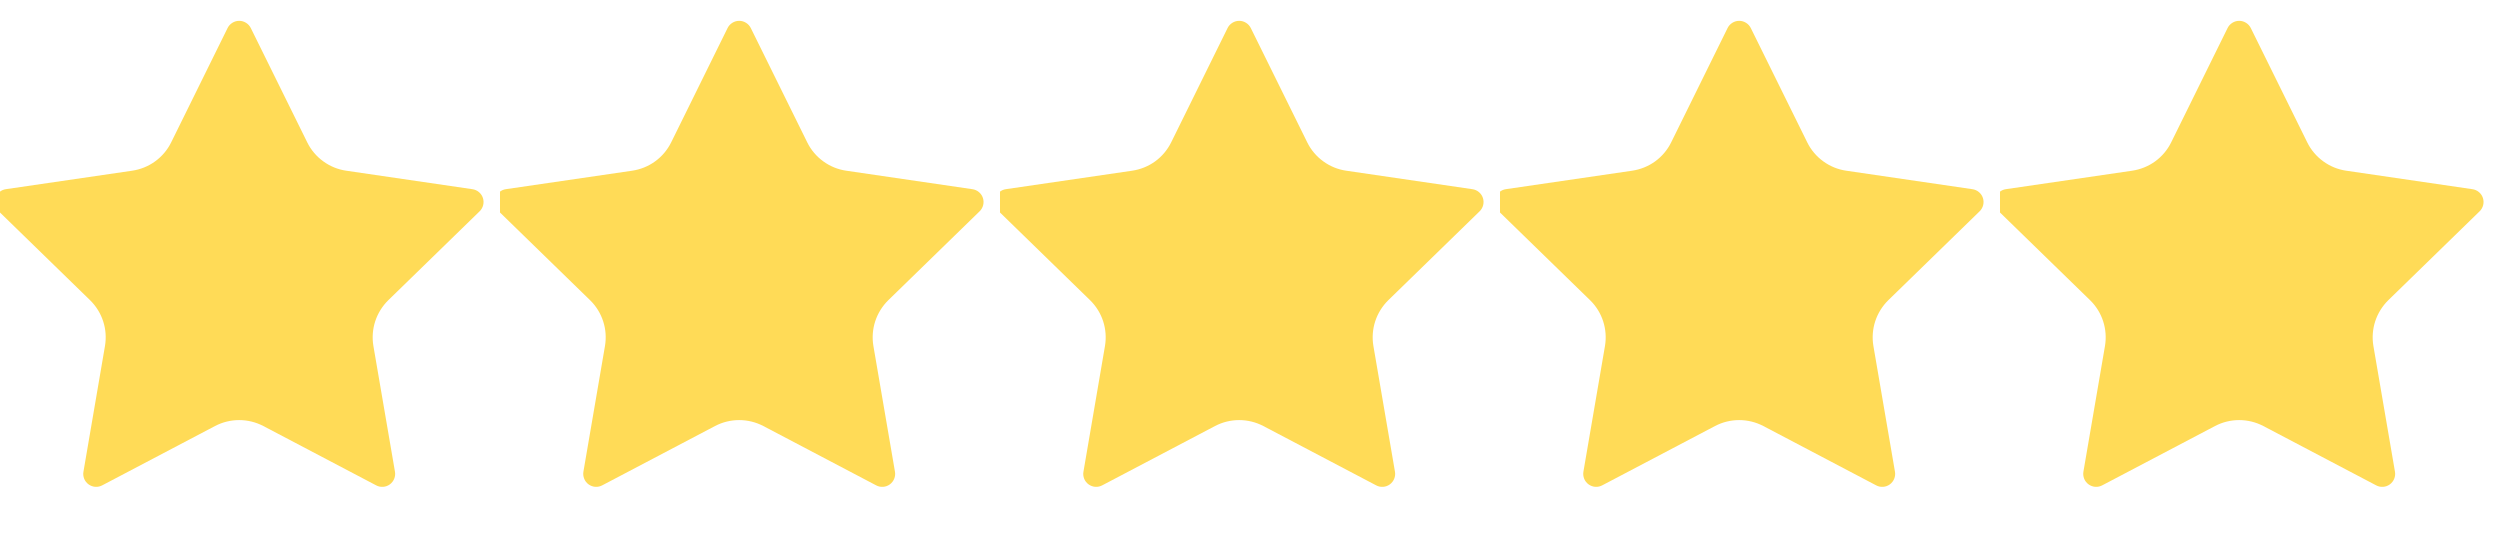
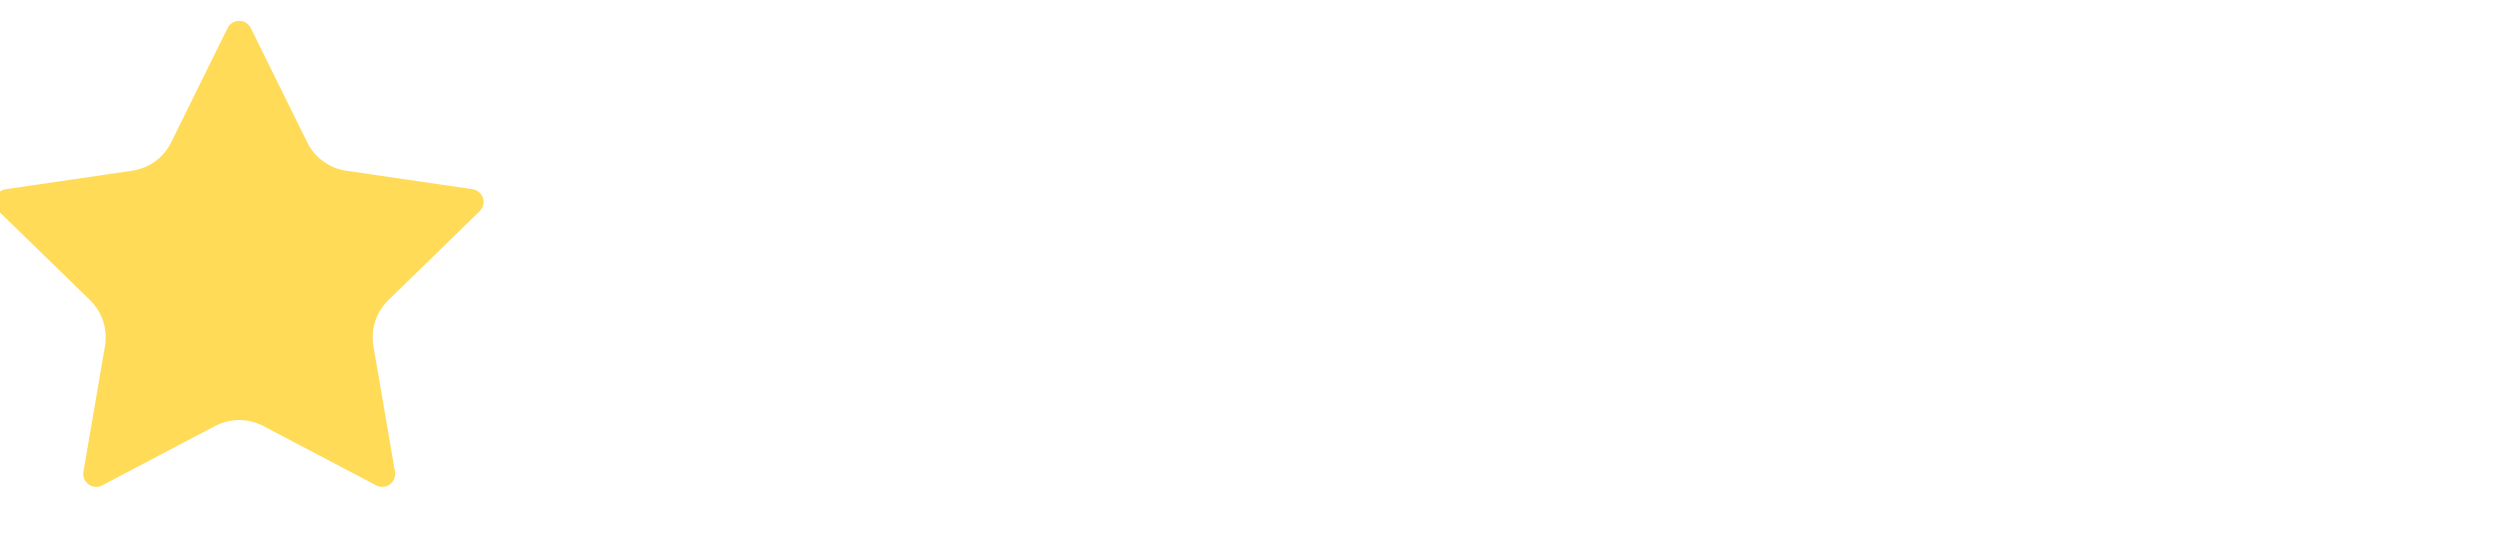
<svg xmlns="http://www.w3.org/2000/svg" width="60" height="13" viewBox="0 0 60 13" fill="none">
  <g clip-path="url(#clip0_646_9937)">
-     <path d="M17.462 0.673C17.488 0.621 17.527 0.577 17.577 0.547C17.626 0.516 17.683 0.5 17.741 0.5C17.799 0.5 17.855 0.516 17.904 0.547C17.954 0.577 17.993 0.621 18.019 0.673L19.374 3.417C19.463 3.598 19.595 3.754 19.758 3.872C19.921 3.991 20.11 4.068 20.309 4.097L23.339 4.541C23.396 4.549 23.45 4.573 23.494 4.61C23.539 4.648 23.572 4.697 23.59 4.752C23.608 4.807 23.61 4.866 23.596 4.923C23.582 4.979 23.553 5.03 23.511 5.071L21.32 7.204C21.176 7.345 21.068 7.519 21.005 7.711C20.943 7.903 20.928 8.107 20.962 8.306L21.479 11.32C21.489 11.377 21.483 11.436 21.461 11.49C21.439 11.544 21.403 11.591 21.356 11.625C21.309 11.66 21.253 11.68 21.195 11.684C21.137 11.688 21.078 11.676 21.027 11.648L18.319 10.224C18.14 10.131 17.942 10.082 17.74 10.082C17.539 10.082 17.34 10.131 17.162 10.224L14.454 11.648C14.403 11.675 14.345 11.688 14.287 11.684C14.229 11.68 14.173 11.659 14.126 11.625C14.079 11.591 14.042 11.544 14.021 11.49C13.999 11.436 13.992 11.377 14.002 11.32L14.519 8.306C14.553 8.107 14.539 7.903 14.476 7.711C14.414 7.519 14.306 7.345 14.161 7.204L11.97 5.071C11.928 5.031 11.898 4.979 11.884 4.923C11.87 4.866 11.872 4.807 11.89 4.752C11.908 4.696 11.941 4.647 11.986 4.61C12.03 4.572 12.085 4.548 12.142 4.54L15.171 4.097C15.371 4.068 15.56 3.991 15.723 3.873C15.887 3.754 16.018 3.598 16.108 3.417L17.462 0.673Z" fill="#FFDB57" />
-   </g>
+     </g>
  <g clip-path="url(#clip1_646_9937)">
    <path d="M29.462 0.673C29.488 0.621 29.527 0.577 29.577 0.547C29.626 0.516 29.683 0.5 29.741 0.5C29.799 0.5 29.855 0.516 29.904 0.547C29.954 0.577 29.993 0.621 30.019 0.673L31.374 3.417C31.463 3.598 31.595 3.754 31.758 3.872C31.921 3.991 32.11 4.068 32.309 4.097L35.339 4.541C35.396 4.549 35.45 4.573 35.494 4.61C35.539 4.648 35.572 4.697 35.59 4.752C35.608 4.807 35.61 4.866 35.596 4.923C35.582 4.979 35.553 5.03 35.511 5.071L33.32 7.204C33.176 7.345 33.068 7.519 33.005 7.711C32.943 7.903 32.928 8.107 32.962 8.306L33.479 11.32C33.489 11.377 33.483 11.436 33.461 11.49C33.439 11.544 33.403 11.591 33.356 11.625C33.309 11.66 33.253 11.68 33.195 11.684C33.136 11.688 33.078 11.676 33.027 11.648L30.319 10.224C30.14 10.131 29.942 10.082 29.74 10.082C29.539 10.082 29.34 10.131 29.162 10.224L26.454 11.648C26.403 11.675 26.345 11.688 26.287 11.684C26.229 11.68 26.173 11.659 26.126 11.625C26.079 11.591 26.042 11.544 26.02 11.49C25.999 11.436 25.992 11.377 26.003 11.32L26.519 8.306C26.553 8.107 26.538 7.903 26.476 7.711C26.414 7.519 26.305 7.345 26.161 7.204L23.97 5.071C23.928 5.031 23.898 4.979 23.884 4.923C23.87 4.866 23.872 4.807 23.89 4.752C23.908 4.696 23.941 4.647 23.986 4.61C24.03 4.572 24.085 4.548 24.142 4.54L27.171 4.097C27.371 4.068 27.56 3.991 27.724 3.873C27.887 3.754 28.018 3.598 28.108 3.417L29.462 0.673Z" fill="#FFDB57" />
  </g>
  <g clip-path="url(#clip2_646_9937)">
    <path d="M41.462 0.673C41.488 0.621 41.527 0.577 41.577 0.547C41.626 0.516 41.683 0.5 41.74 0.5C41.798 0.5 41.855 0.516 41.904 0.547C41.954 0.577 41.993 0.621 42.019 0.673L43.374 3.417C43.463 3.598 43.595 3.754 43.758 3.872C43.921 3.991 44.11 4.068 44.309 4.097L47.339 4.541C47.396 4.549 47.45 4.573 47.494 4.61C47.539 4.648 47.572 4.697 47.59 4.752C47.608 4.807 47.61 4.866 47.596 4.923C47.582 4.979 47.553 5.03 47.511 5.071L45.32 7.204C45.176 7.345 45.068 7.519 45.005 7.711C44.943 7.903 44.928 8.107 44.962 8.306L45.479 11.32C45.489 11.377 45.483 11.436 45.461 11.49C45.439 11.544 45.403 11.591 45.356 11.625C45.309 11.66 45.253 11.68 45.195 11.684C45.136 11.688 45.078 11.676 45.027 11.648L42.319 10.224C42.14 10.131 41.942 10.082 41.74 10.082C41.539 10.082 41.34 10.131 41.162 10.224L38.454 11.648C38.403 11.675 38.345 11.688 38.287 11.684C38.229 11.68 38.173 11.659 38.126 11.625C38.079 11.591 38.042 11.544 38.02 11.49C37.999 11.436 37.992 11.377 38.002 11.32L38.519 8.306C38.553 8.107 38.538 7.903 38.476 7.711C38.414 7.519 38.306 7.345 38.161 7.204L35.97 5.071C35.928 5.031 35.898 4.979 35.884 4.923C35.87 4.866 35.872 4.807 35.89 4.752C35.908 4.696 35.941 4.647 35.986 4.61C36.031 4.572 36.085 4.548 36.142 4.54L39.171 4.097C39.371 4.068 39.56 3.991 39.724 3.873C39.887 3.754 40.019 3.598 40.108 3.417L41.462 0.673Z" fill="#FFDB57" />
  </g>
  <g clip-path="url(#clip3_646_9937)">
-     <path d="M53.462 0.673C53.488 0.621 53.527 0.577 53.577 0.547C53.626 0.516 53.683 0.5 53.74 0.5C53.798 0.5 53.855 0.516 53.904 0.547C53.954 0.577 53.993 0.621 54.019 0.673L55.374 3.417C55.463 3.598 55.595 3.754 55.758 3.872C55.921 3.991 56.11 4.068 56.309 4.097L59.339 4.541C59.396 4.549 59.45 4.573 59.494 4.61C59.539 4.648 59.572 4.697 59.59 4.752C59.608 4.807 59.61 4.866 59.596 4.923C59.582 4.979 59.553 5.03 59.511 5.071L57.32 7.204C57.176 7.345 57.068 7.519 57.005 7.711C56.943 7.903 56.928 8.107 56.962 8.306L57.479 11.32C57.489 11.377 57.483 11.436 57.461 11.49C57.439 11.544 57.403 11.591 57.356 11.625C57.309 11.66 57.253 11.68 57.195 11.684C57.136 11.688 57.078 11.676 57.027 11.648L54.319 10.224C54.14 10.131 53.942 10.082 53.74 10.082C53.539 10.082 53.34 10.131 53.162 10.224L50.454 11.648C50.403 11.675 50.345 11.688 50.287 11.684C50.229 11.68 50.173 11.659 50.126 11.625C50.079 11.591 50.042 11.544 50.02 11.49C49.999 11.436 49.992 11.377 50.002 11.32L50.519 8.306C50.553 8.107 50.538 7.903 50.476 7.711C50.414 7.519 50.306 7.345 50.161 7.204L47.97 5.071C47.928 5.031 47.898 4.979 47.884 4.923C47.87 4.866 47.872 4.807 47.89 4.752C47.908 4.696 47.941 4.647 47.986 4.61C48.031 4.572 48.085 4.548 48.142 4.54L51.171 4.097C51.371 4.068 51.56 3.991 51.724 3.873C51.887 3.754 52.019 3.598 52.108 3.417L53.462 0.673Z" fill="#FFDB57" />
-   </g>
+     </g>
  <g clip-path="url(#clip4_646_9937)">
    <path d="M5.462 0.673C5.488 0.621 5.527 0.577 5.577 0.547C5.626 0.516 5.683 0.5 5.741 0.5C5.798 0.5 5.855 0.516 5.904 0.547C5.954 0.577 5.993 0.621 6.019 0.673L7.374 3.417C7.463 3.598 7.595 3.754 7.758 3.872C7.921 3.991 8.11 4.068 8.309 4.097L11.339 4.541C11.396 4.549 11.45 4.573 11.494 4.61C11.539 4.648 11.572 4.697 11.59 4.752C11.608 4.807 11.61 4.866 11.596 4.923C11.582 4.979 11.553 5.03 11.511 5.071L9.32 7.204C9.176 7.345 9.068 7.519 9.005 7.711C8.943 7.903 8.928 8.107 8.962 8.306L9.479 11.32C9.489 11.377 9.483 11.436 9.461 11.49C9.439 11.544 9.403 11.591 9.356 11.625C9.309 11.66 9.253 11.68 9.195 11.684C9.136 11.688 9.078 11.676 9.027 11.648L6.319 10.224C6.14 10.131 5.942 10.082 5.74 10.082C5.539 10.082 5.34 10.131 5.162 10.224L2.454 11.648C2.403 11.675 2.345 11.688 2.287 11.684C2.229 11.68 2.173 11.659 2.126 11.625C2.079 11.591 2.042 11.544 2.02 11.49C1.999 11.436 1.992 11.377 2.003 11.32L2.519 8.306C2.553 8.107 2.539 7.903 2.476 7.711C2.414 7.519 2.305 7.345 2.161 7.204L-0.03 5.071C-0.072 5.031 -0.102 4.979 -0.116 4.923C-0.13 4.866 -0.128 4.807 -0.11 4.752C-0.092 4.696 -0.059 4.647 -0.014 4.61C0.03 4.572 0.085 4.548 0.142 4.54L3.171 4.097C3.371 4.068 3.56 3.991 3.723 3.873C3.887 3.754 4.019 3.598 4.108 3.417L5.462 0.673Z" fill="#FFDB57" />
  </g>
  <defs>
    <clipPath id="clip0_646_9937">
      <rect width="12" height="12" fill="white" transform="translate(12 0.5)" />
    </clipPath>
    <clipPath id="clip1_646_9937">
-       <rect width="12" height="12" fill="white" transform="translate(24 0.5)" />
-     </clipPath>
+       </clipPath>
    <clipPath id="clip2_646_9937">
-       <rect width="12" height="12" fill="white" transform="translate(36 0.5)" />
-     </clipPath>
+       </clipPath>
    <clipPath id="clip3_646_9937">
-       <rect width="12" height="12" fill="white" transform="translate(48 0.5)" />
-     </clipPath>
+       </clipPath>
    <clipPath id="clip4_646_9937">
      <rect width="12" height="12" fill="white" transform="translate(0 0.5)" />
    </clipPath>
  </defs>
</svg>